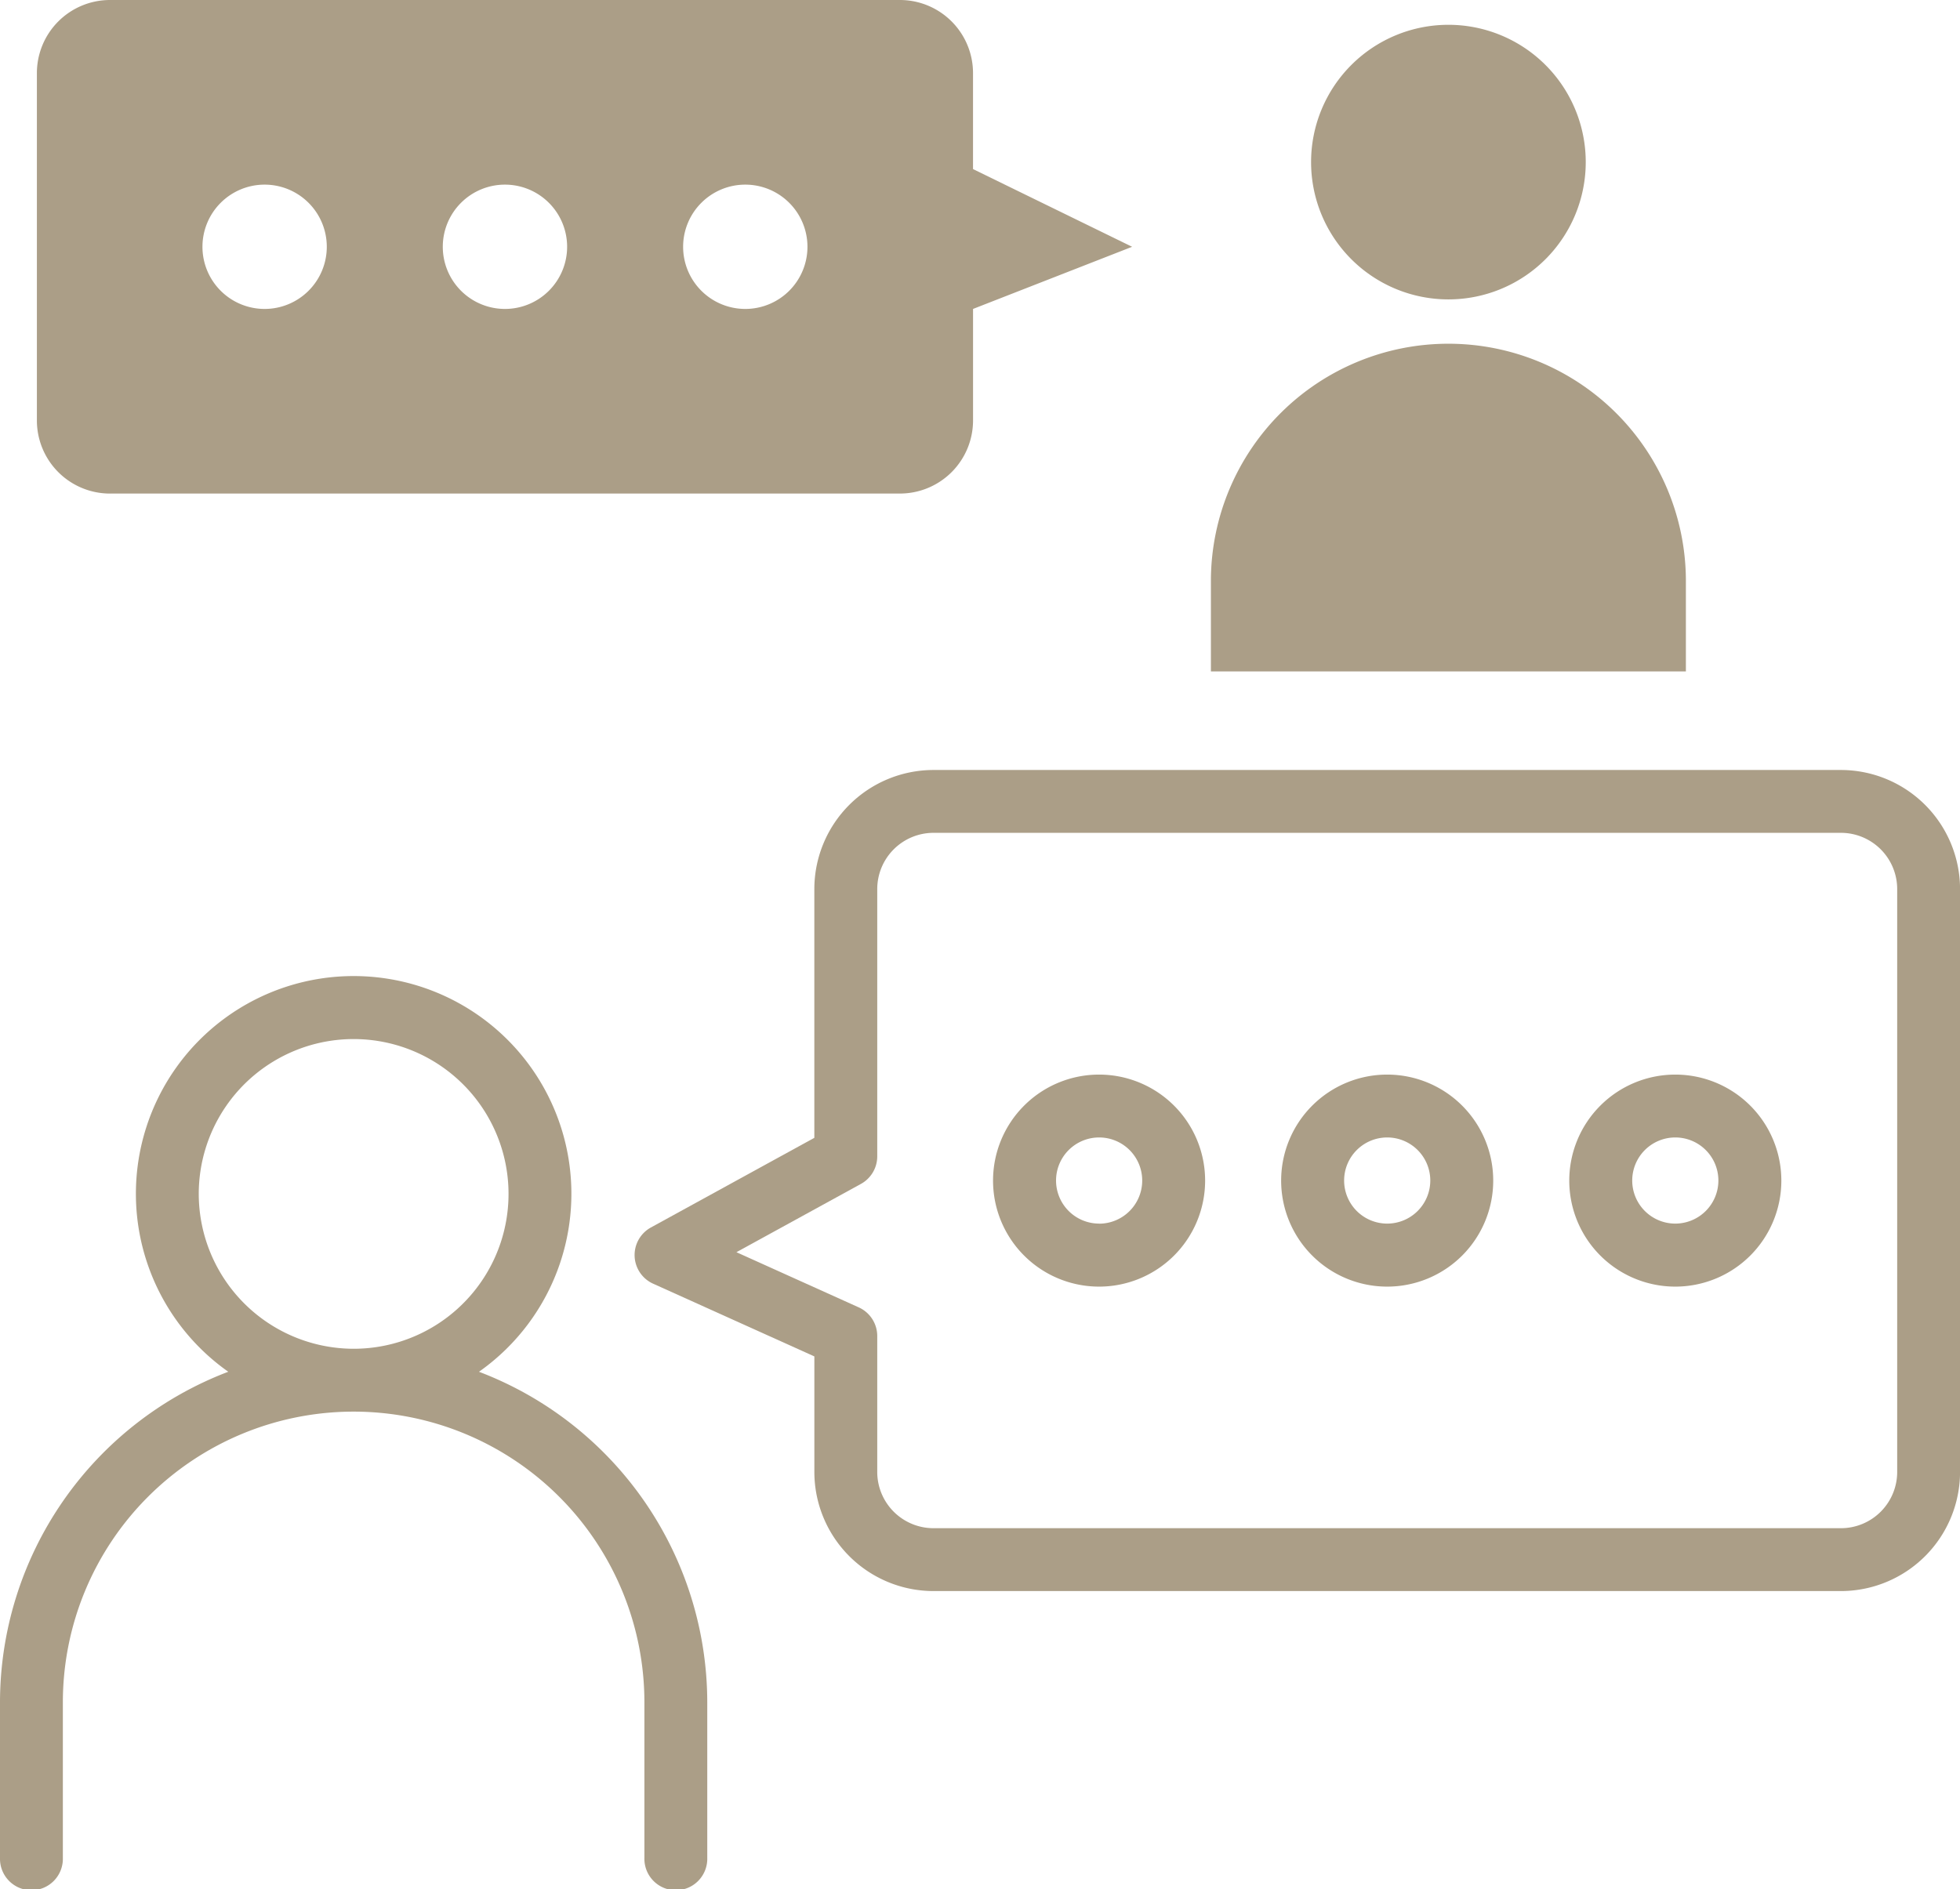
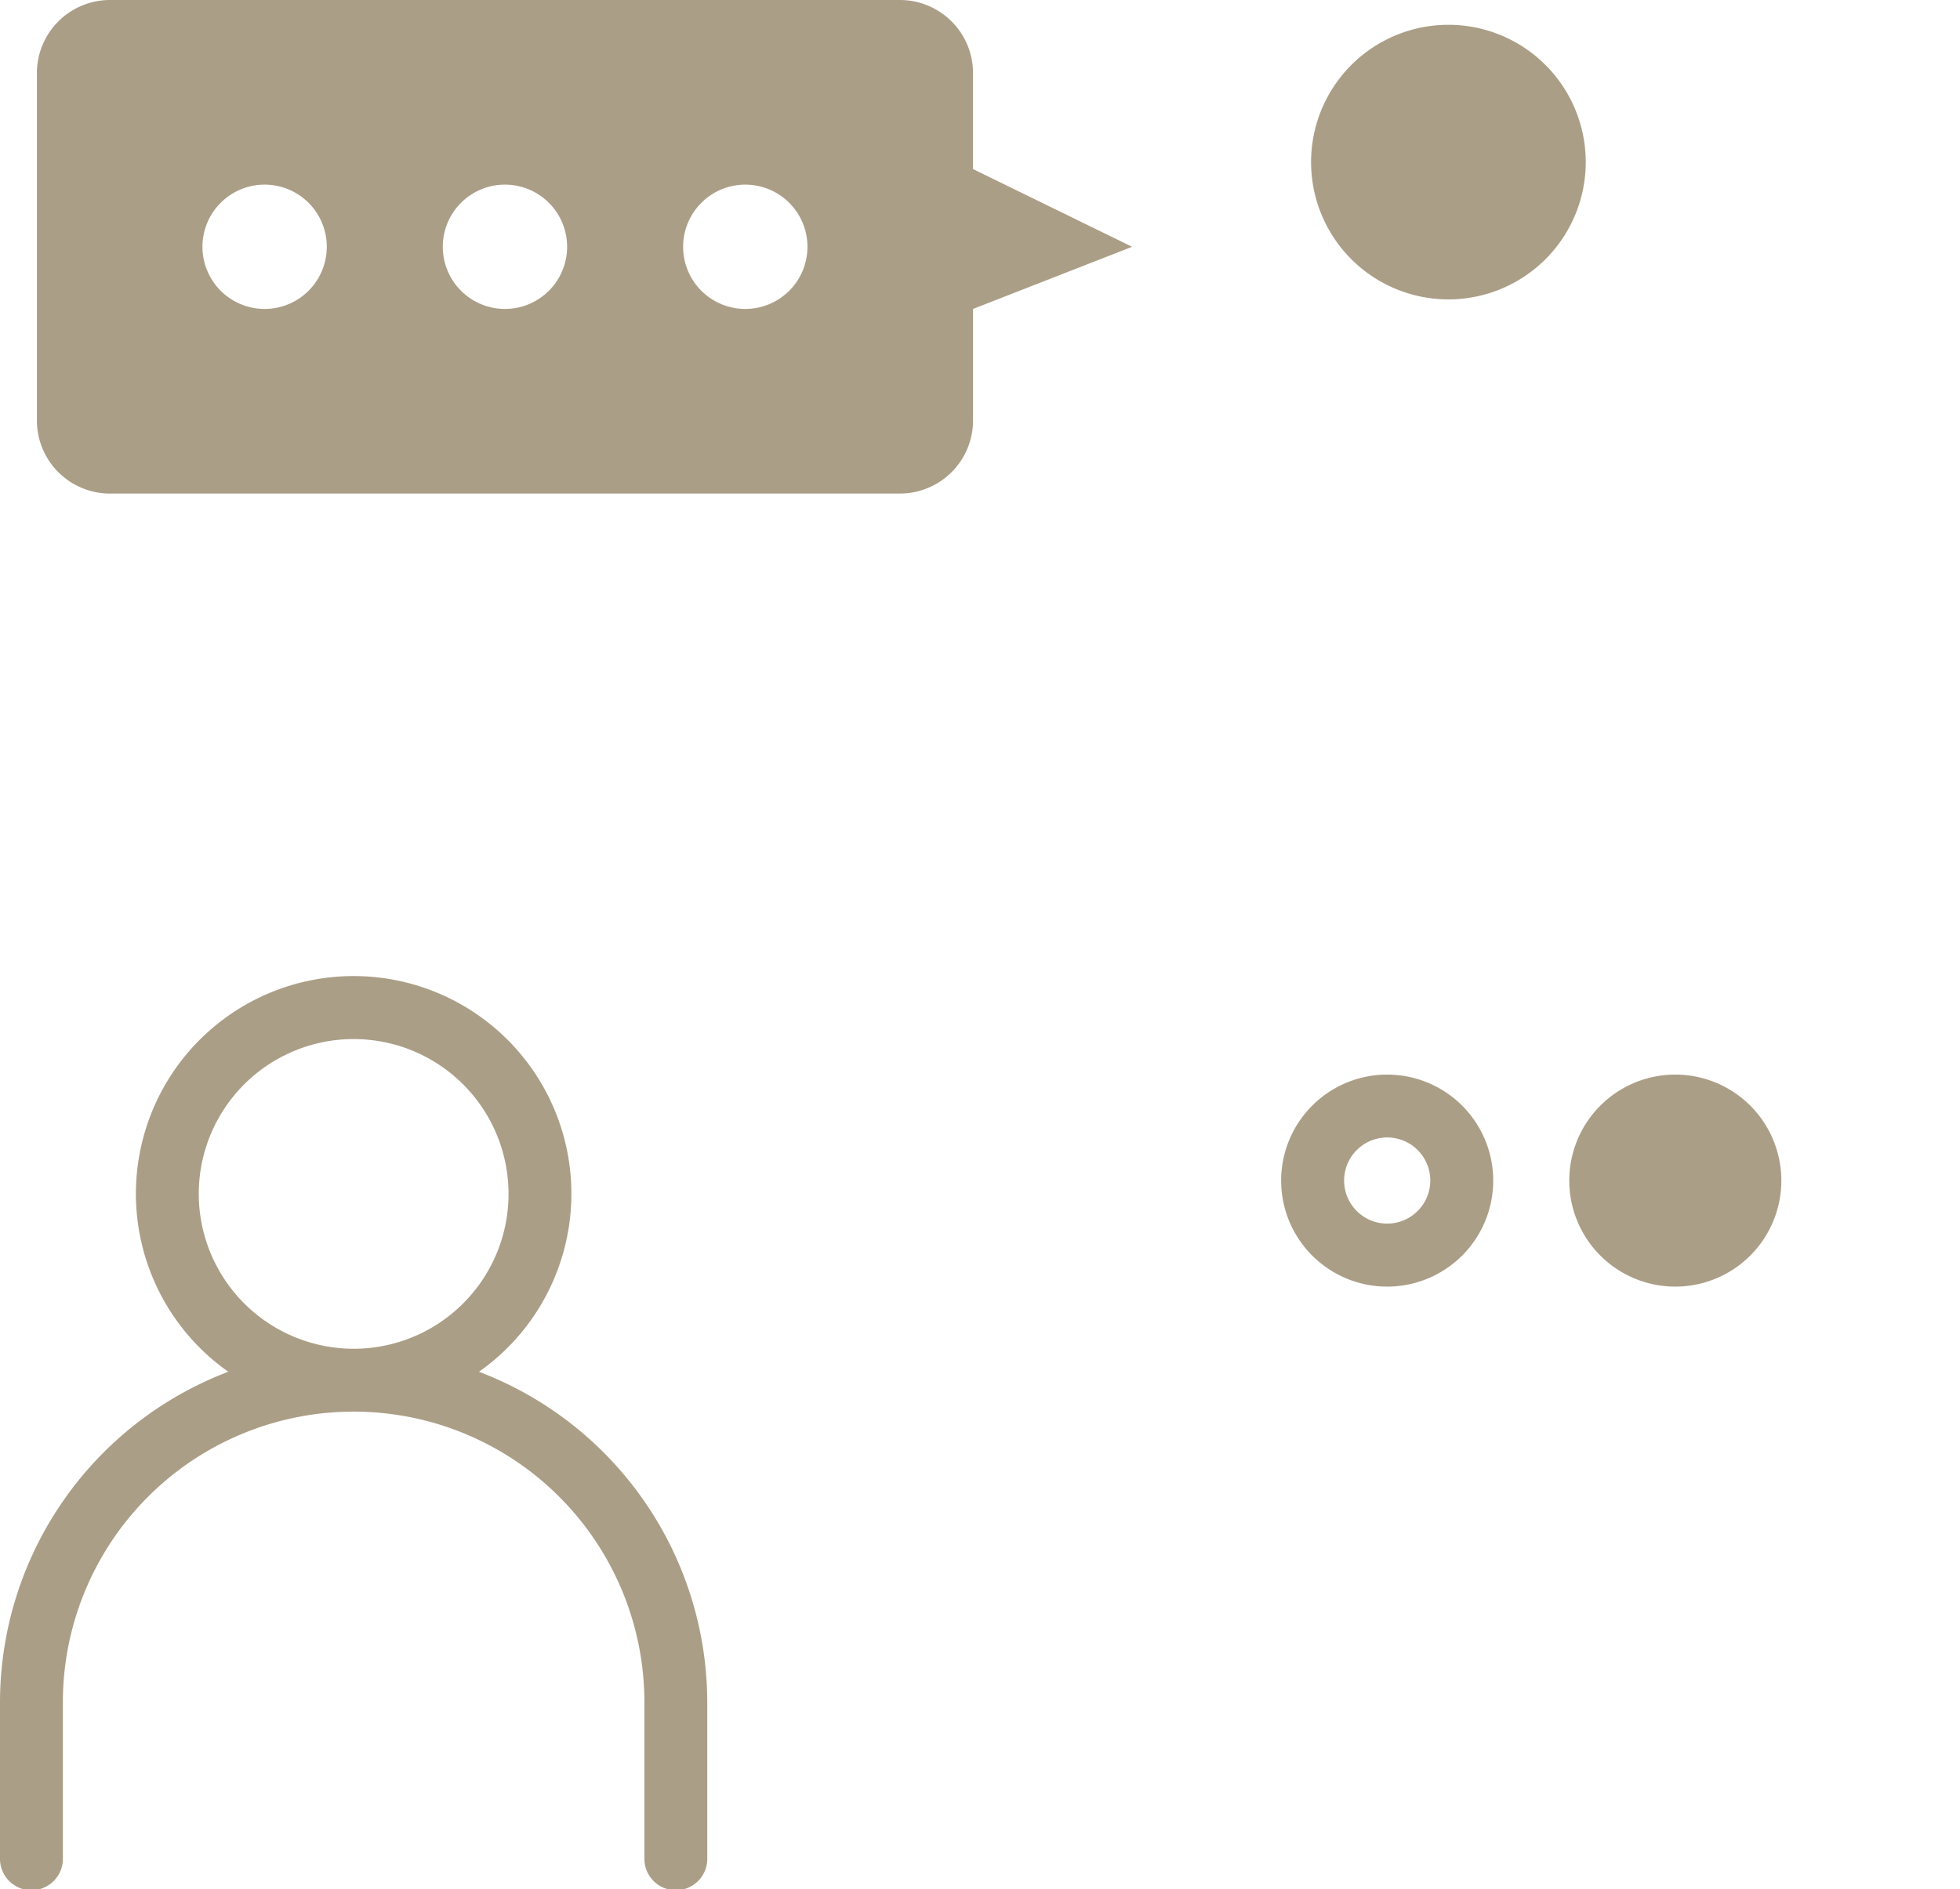
<svg xmlns="http://www.w3.org/2000/svg" id="グループ_38648" data-name="グループ 38648" width="79.482" height="76.634" viewBox="0 0 79.482 76.634">
  <defs>
    <style>
      .cls-1 {
        fill: #ab9e87;
      }

      .cls-2 {
        clip-path: url(#clip-path);
      }
    </style>
    <clipPath id="clip-path">
      <rect id="長方形_38244" data-name="長方形 38244" class="cls-1" width="79.482" height="76.634" />
    </clipPath>
  </defs>
  <g id="グループ_38647" data-name="グループ 38647" class="cls-2">
    <path id="パス_196283" data-name="パス 196283" class="cls-1" d="M12.646,20.019H44.677a2.966,2.966,0,0,0,2.966-2.966V12.531l6.451-2.521L47.642,6.858V2.966A2.966,2.966,0,0,0,44.677,0H12.646A2.966,2.966,0,0,0,9.68,2.966V17.054a2.966,2.966,0,0,0,2.966,2.966M38.407,7.489a2.521,2.521,0,1,1-2.521,2.521,2.521,2.521,0,0,1,2.521-2.521m-9.746,0A2.521,2.521,0,1,1,26.14,10.01a2.521,2.521,0,0,1,2.521-2.521m-9.746,0a2.521,2.521,0,1,1-2.521,2.521,2.521,2.521,0,0,1,2.521-2.521" transform="translate(-8.184)" />
    <path id="パス_196284" data-name="パス 196284" class="cls-1" d="M19.425,272.324a8.83,8.83,0,1,0-10.168,0A14.364,14.364,0,0,0,0,285.733v6.311a1.275,1.275,0,1,0,2.549,0v-6.311a11.791,11.791,0,0,1,23.583,0v6.311a1.275,1.275,0,1,0,2.549,0v-6.311a14.364,14.364,0,0,0-9.257-13.408M8.06,265.112a6.281,6.281,0,1,1,6.28,6.28,6.288,6.288,0,0,1-6.28-6.28" transform="translate(0 -216.684)" />
    <path id="パス_196285" data-name="パス 196285" class="cls-1" d="M349.675,17.654a5.569,5.569,0,1,0-5.569-5.569,5.569,5.569,0,0,0,5.569,5.569" transform="translate(-290.939 -5.51)" />
-     <path id="パス_196286" data-name="パス 196286" class="cls-1" d="M337.078,99.23a9.631,9.631,0,0,0-19.261,0v3.759h19.261Z" transform="translate(-268.712 -75.755)" />
-     <path id="パス_196287" data-name="パス 196287" class="cls-1" d="M215.48,202.141h-36.8a4.835,4.835,0,0,0-4.83,4.83v10.09l-6.627,3.636a1.275,1.275,0,0,0,.089,2.28l6.539,2.95v4.688a4.835,4.835,0,0,0,4.83,4.83h36.8a4.836,4.836,0,0,0,4.83-4.83V206.971a4.836,4.836,0,0,0-4.83-4.83m2.281,28.473a2.283,2.283,0,0,1-2.281,2.281h-36.8a2.283,2.283,0,0,1-2.28-2.281V225.1a1.275,1.275,0,0,0-.75-1.162l-4.96-2.238,5.049-2.77a1.276,1.276,0,0,0,.661-1.118V206.971a2.283,2.283,0,0,1,2.28-2.281h36.8a2.283,2.283,0,0,1,2.281,2.281Z" transform="translate(-140.827 -170.909)" />
-     <path id="パス_196288" data-name="パス 196288" class="cls-1" d="M264.951,282.1a4.3,4.3,0,1,0,4.3,4.3,4.3,4.3,0,0,0-4.3-4.3m0,6.044A1.747,1.747,0,1,1,266.7,286.4a1.749,1.749,0,0,1-1.747,1.747" transform="translate(-220.381 -238.513)" />
    <path id="パス_196289" data-name="パス 196289" class="cls-1" d="M340.569,282.1a4.3,4.3,0,1,0,4.3,4.3,4.3,4.3,0,0,0-4.3-4.3m0,6.044a1.747,1.747,0,1,1,1.748-1.747,1.748,1.748,0,0,1-1.748,1.747" transform="translate(-284.316 -238.513)" />
-     <path id="パス_196290" data-name="パス 196290" class="cls-1" d="M416.185,282.1a4.3,4.3,0,1,0,4.3,4.3,4.3,4.3,0,0,0-4.3-4.3m0,6.044a1.747,1.747,0,1,1,1.747-1.747,1.749,1.749,0,0,1-1.747,1.747" transform="translate(-348.248 -238.513)" />
+     <path id="パス_196290" data-name="パス 196290" class="cls-1" d="M416.185,282.1a4.3,4.3,0,1,0,4.3,4.3,4.3,4.3,0,0,0-4.3-4.3m0,6.044" transform="translate(-348.248 -238.513)" />
  </g>
</svg>